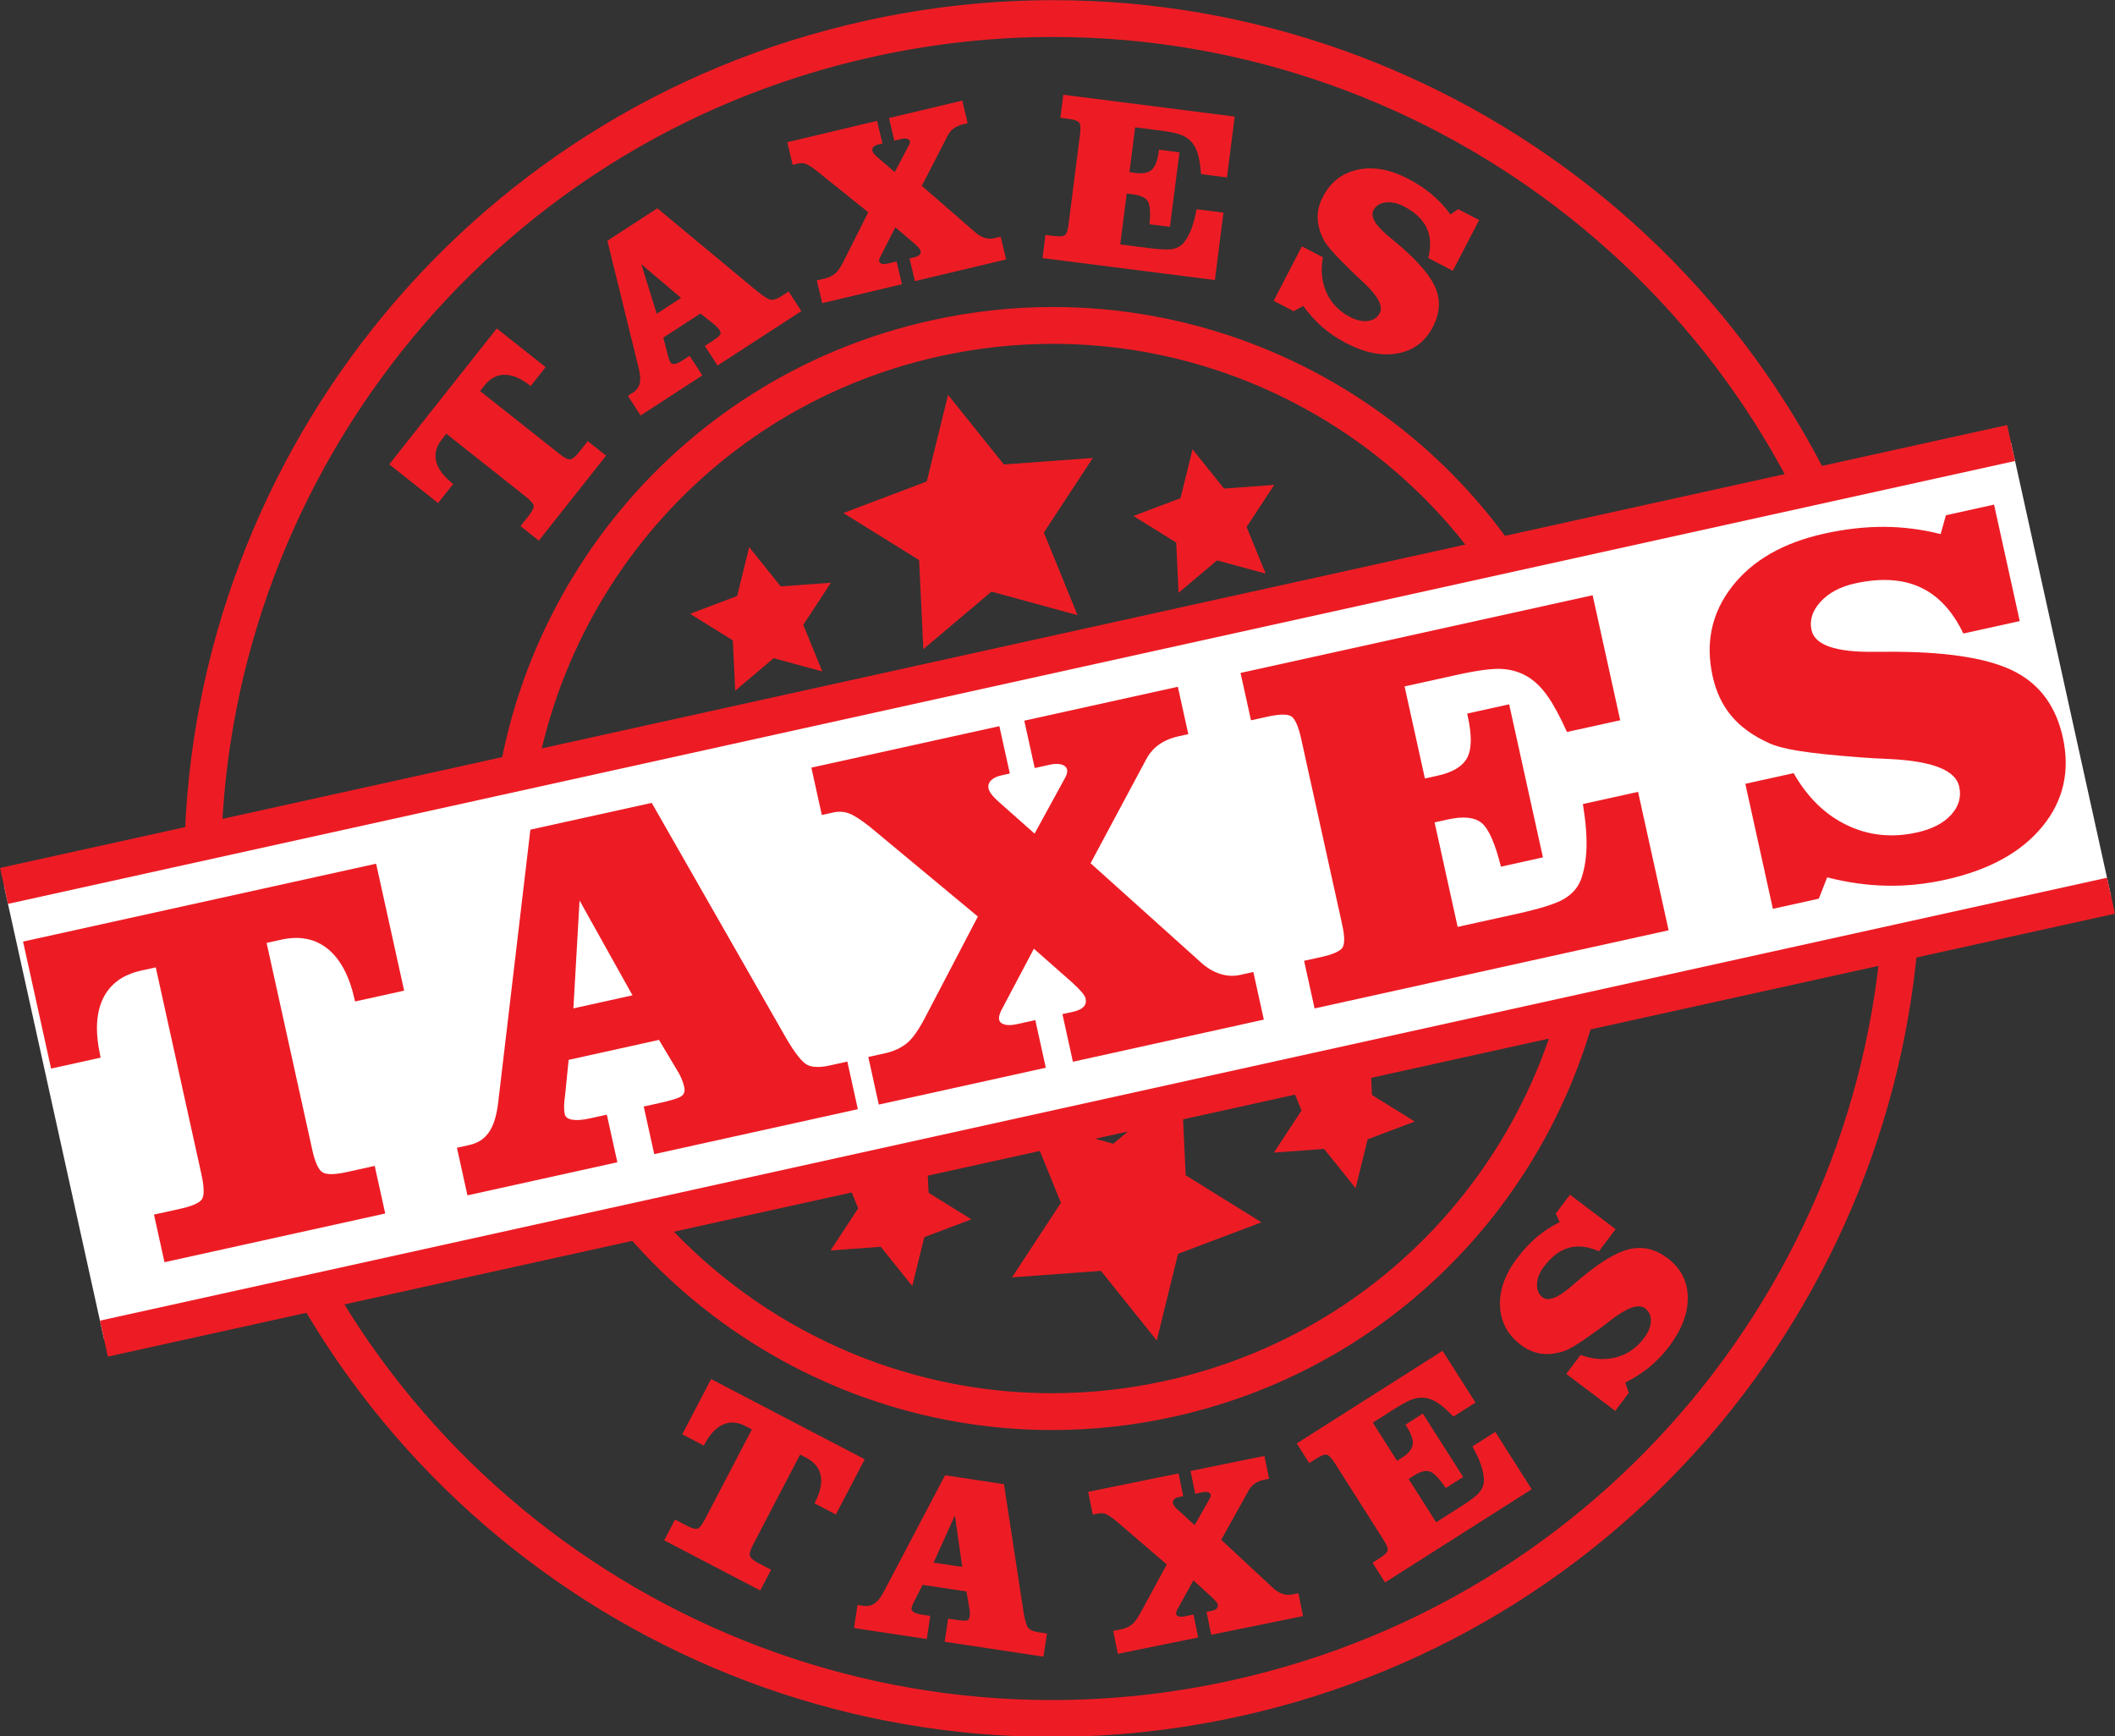
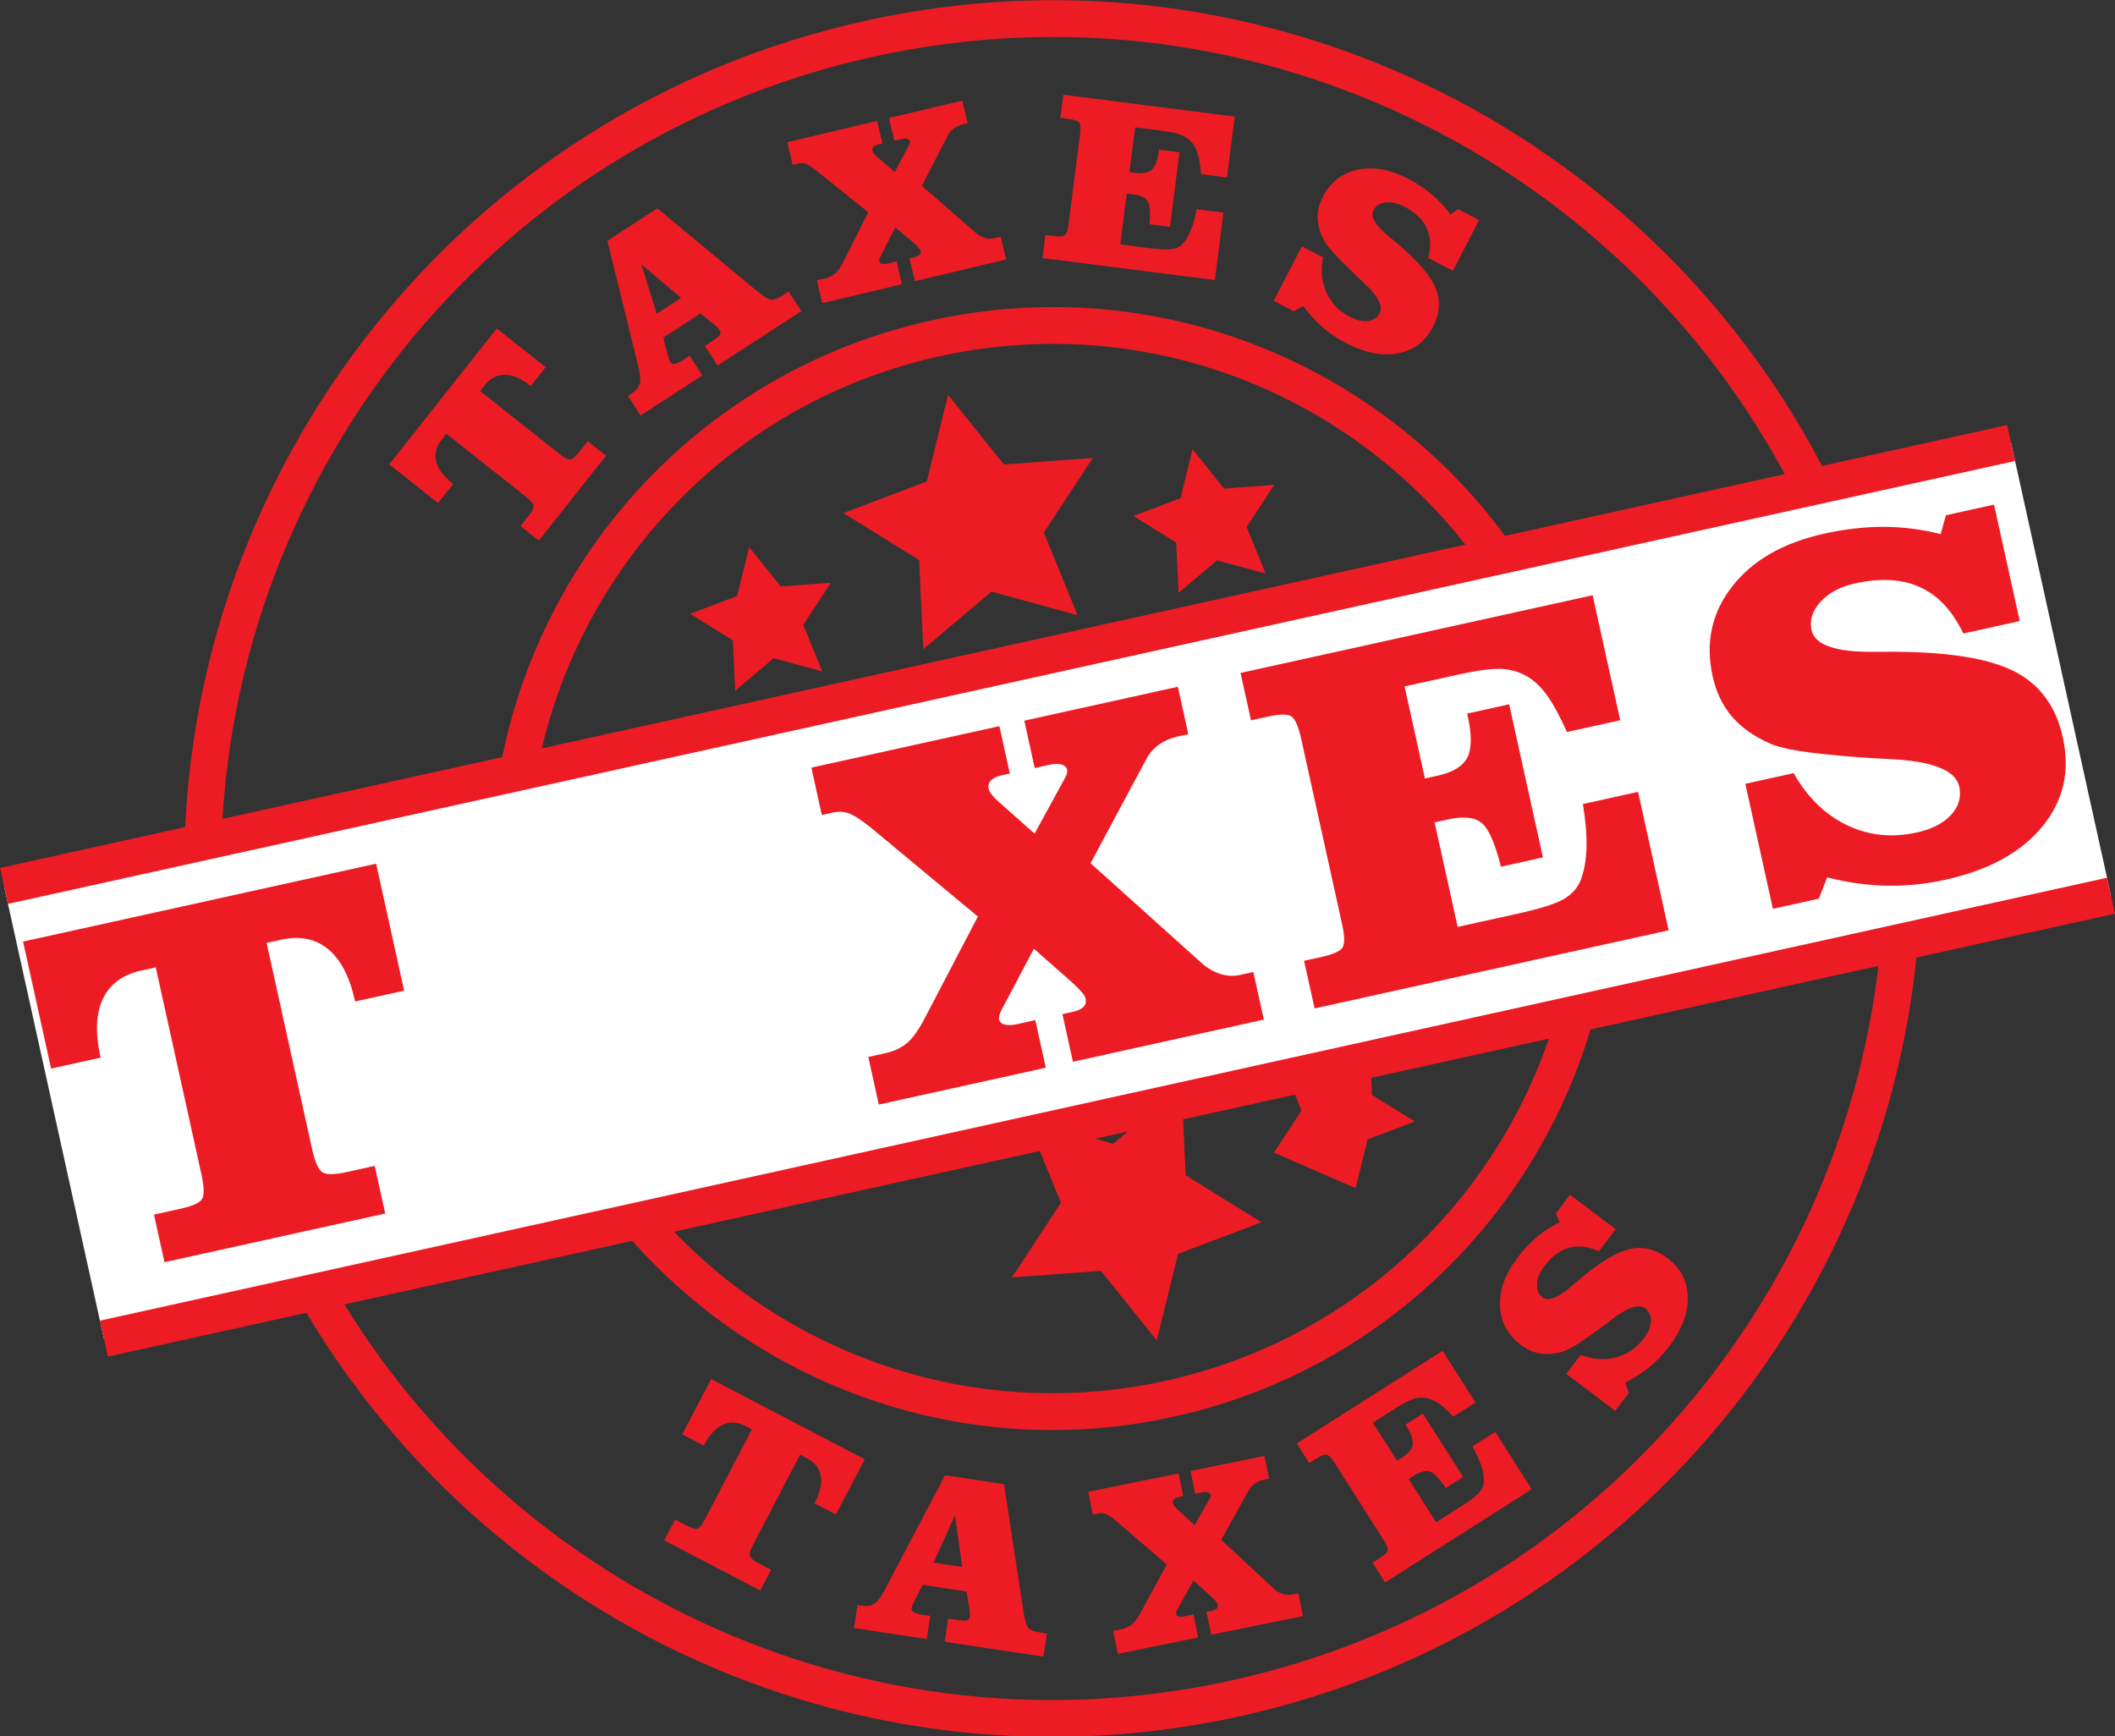
<svg xmlns="http://www.w3.org/2000/svg" height="286.2" preserveAspectRatio="xMidYMid meet" version="1.0" viewBox="38.6 69.5 348.6 286.2" width="348.6" zoomAndPan="magnify">
  <rect x="38.6" y="69.5" width="348.6" height="286.2" fill="#333333" stroke="none" />
  <defs>
    <clipPath id="a">
      <path d="M 0 0 L 425.199 0 L 425.199 425.199 L 0 425.199 Z M 0 0" />
    </clipPath>
  </defs>
  <g>
    <g clip-path="url(#a)" />
    <g id="change1_1">
      <path d="M 348.859 182.473 L 345.895 183.125 C 348.094 193.074 349.145 203.008 349.145 212.789 C 349.145 244.227 338.254 274.117 319.363 297.914 C 300.469 321.715 273.605 339.398 241.617 346.461 C 231.668 348.656 221.738 349.707 211.957 349.707 C 180.516 349.707 150.625 338.816 126.824 319.926 C 103.027 301.031 85.344 274.164 78.281 242.18 C 76.086 232.23 75.031 222.297 75.031 212.52 C 75.031 181.078 85.926 151.188 104.816 127.387 C 123.711 103.59 150.574 85.906 182.562 78.844 C 192.512 76.648 202.441 75.594 212.223 75.594 C 243.664 75.594 273.555 86.488 297.352 105.379 C 321.148 124.273 338.836 151.137 345.895 183.125 L 348.859 182.473 L 351.82 181.816 C 344.457 148.434 325.969 120.344 301.125 100.625 C 276.281 80.906 245.07 69.527 212.223 69.527 C 202.008 69.527 191.637 70.629 181.258 72.922 C 147.871 80.285 119.781 98.773 100.062 123.617 C 80.344 148.457 68.965 179.672 68.965 212.52 C 68.965 222.734 70.066 233.105 72.355 243.484 C 79.723 276.867 98.211 304.961 123.055 324.676 C 147.895 344.398 179.109 355.773 211.957 355.773 C 222.172 355.773 232.547 354.676 242.926 352.383 C 276.309 345.02 304.398 326.531 324.113 301.688 C 343.836 276.848 355.215 245.637 355.215 212.789 C 355.215 202.57 354.113 192.199 351.82 181.816 L 348.859 182.473" fill="#ed1c24" />
    </g>
    <g id="change1_2">
      <path d="M 299.484 193.367 L 296.523 194.02 C 297.906 200.301 298.57 206.566 298.57 212.734 C 298.57 232.57 291.699 251.434 279.777 266.453 C 267.855 281.473 250.91 292.629 230.723 297.086 C 224.441 298.469 218.176 299.133 212.008 299.133 C 192.168 299.137 173.305 292.262 158.289 280.34 C 143.27 268.418 132.113 251.473 127.66 231.285 C 126.273 225.004 125.605 218.738 125.605 212.566 C 125.605 192.73 132.48 173.867 144.402 158.852 C 156.324 143.832 173.27 132.676 193.461 128.219 C 199.738 126.836 206.004 126.172 212.176 126.172 C 232.012 126.168 250.875 133.043 265.891 144.965 C 280.906 156.887 292.066 173.832 296.523 194.02 L 299.484 193.367 L 302.449 192.711 C 297.684 171.129 285.727 152.961 269.664 140.211 C 253.602 127.461 233.418 120.102 212.176 120.102 C 205.57 120.102 198.863 120.812 192.152 122.297 C 170.566 127.055 152.398 139.016 139.648 155.078 C 126.898 171.141 119.539 191.324 119.539 212.566 C 119.539 219.172 120.254 225.879 121.734 232.59 C 126.492 254.176 138.453 272.344 154.516 285.094 C 170.578 297.844 190.762 305.199 212.008 305.203 C 218.613 305.203 225.32 304.488 232.031 303.008 C 253.613 298.246 271.781 286.289 284.531 270.227 C 297.281 254.16 304.641 233.98 304.641 212.734 C 304.641 206.129 303.93 199.422 302.449 192.715 L 299.484 193.367" fill="#ed1c24" />
    </g>
    <g id="change1_3">
      <path d="M 111.43 141.918 C 110.504 143.086 110.191 144.293 110.492 145.535 C 110.789 146.781 111.695 148 113.199 149.191 L 113.297 149.266 L 110.805 152.41 L 102.754 146.035 L 120.48 123.641 L 128.531 130.016 L 126.066 133.129 L 125.977 133.055 C 124.48 131.871 123.086 131.277 121.797 131.27 C 120.508 131.266 119.395 131.852 118.465 133.027 L 117.73 133.957 L 130.828 144.328 C 131.645 144.977 132.238 145.27 132.613 145.211 C 132.984 145.152 133.473 144.75 134.066 143.996 L 135.477 142.215 L 138.496 144.605 L 127.414 158.605 L 124.395 156.215 L 125.707 154.559 C 126.27 153.844 126.559 153.309 126.566 152.945 C 126.574 152.586 126.141 152.055 125.266 151.359 L 112.164 140.988 L 111.43 141.918" fill="#ed1c24" />
    </g>
    <g id="change1_4">
      <path d="M 150.852 118.602 L 144.309 113.059 L 146.844 121.207 Z M 156.867 129.746 L 154.77 126.52 L 155.797 125.852 C 156.656 125.289 157.152 124.902 157.285 124.684 C 157.418 124.465 157.398 124.223 157.227 123.957 C 157.109 123.777 156.988 123.621 156.855 123.48 C 156.727 123.336 156.586 123.203 156.441 123.074 L 154.051 121.168 L 147.922 125.148 L 148.617 127.781 C 148.711 128.191 148.797 128.504 148.871 128.719 C 148.953 128.938 149.039 129.121 149.141 129.277 C 149.27 129.477 149.508 129.539 149.855 129.473 C 150.203 129.402 150.633 129.203 151.141 128.875 L 152.266 128.141 L 154.363 131.371 L 144.191 137.977 L 142.094 134.746 L 142.941 134.195 C 143.516 133.824 143.879 133.328 144.035 132.711 C 144.191 132.09 144.145 131.273 143.891 130.258 L 138.707 109.18 L 146.941 103.836 L 163.395 117.5 C 164.492 118.391 165.266 118.859 165.719 118.902 C 166.172 118.945 166.727 118.754 167.391 118.32 L 168.582 117.547 L 170.684 120.777 L 156.867 129.746" fill="#ed1c24" />
    </g>
    <g id="change1_5">
      <path d="M 173.07 97.547 C 172.328 96.98 171.762 96.629 171.371 96.5 C 170.98 96.367 170.574 96.355 170.152 96.453 L 169.25 96.668 L 168.363 92.941 L 183.16 89.422 L 184.047 93.148 L 183.371 93.312 C 183 93.398 182.73 93.539 182.559 93.727 C 182.387 93.918 182.332 94.133 182.391 94.379 C 182.426 94.531 182.527 94.707 182.695 94.902 C 182.863 95.102 183.109 95.328 183.43 95.594 L 186.078 97.863 L 188.371 93.504 C 188.469 93.332 188.527 93.188 188.555 93.074 C 188.582 92.961 188.586 92.863 188.566 92.785 C 188.52 92.582 188.371 92.445 188.125 92.375 C 187.879 92.305 187.555 92.316 187.16 92.41 L 186.008 92.684 L 185.121 88.957 L 197.207 86.082 L 198.094 89.812 L 197.344 89.988 C 196.73 90.137 196.211 90.363 195.789 90.672 C 195.367 90.984 195.039 91.379 194.801 91.852 L 190.539 100.133 L 199.445 107.883 C 199.918 108.285 200.418 108.562 200.941 108.715 C 201.465 108.867 201.977 108.887 202.477 108.766 L 203.535 108.516 L 204.426 112.262 L 189.398 115.836 L 188.508 112.086 L 189.332 111.891 C 189.719 111.801 189.992 111.664 190.16 111.492 C 190.332 111.316 190.383 111.094 190.316 110.824 C 190.289 110.695 190.191 110.539 190.035 110.355 C 189.875 110.168 189.621 109.922 189.277 109.609 L 186.172 106.961 L 183.68 111.855 C 183.609 112.008 183.559 112.148 183.527 112.277 C 183.496 112.406 183.492 112.508 183.508 112.586 C 183.559 112.789 183.707 112.926 183.961 112.984 C 184.211 113.047 184.535 113.031 184.934 112.938 L 186.375 112.594 L 187.266 116.344 L 174.121 119.465 L 173.23 115.719 L 174.539 115.41 C 175.23 115.242 175.805 114.969 176.262 114.582 C 176.719 114.195 177.203 113.477 177.723 112.418 L 181.707 104.488 L 173.07 97.547" fill="#ed1c24" />
    </g>
    <g id="change1_6">
      <path d="M 242.109 88.715 L 240.832 98.746 L 236.562 98.203 C 236.453 96.863 236.293 95.809 236.078 95.035 C 235.867 94.266 235.566 93.629 235.18 93.129 C 234.734 92.555 234.16 92.113 233.453 91.805 C 232.75 91.496 231.582 91.238 229.949 91.027 L 229.145 90.926 L 225.695 90.488 L 224.758 97.875 L 225.797 98.008 C 227.012 98.16 227.898 97.977 228.465 97.449 C 229.027 96.926 229.406 95.91 229.598 94.406 L 229.629 94.176 L 233 94.605 L 231.434 106.891 L 228.062 106.461 C 228.25 104.57 228.16 103.32 227.797 102.699 C 227.43 102.086 226.625 101.695 225.387 101.539 L 224.309 101.402 L 223.238 109.785 L 228 110.395 C 229.844 110.629 231.129 110.68 231.855 110.547 C 232.582 110.414 233.168 110.102 233.613 109.613 C 234.117 109.027 234.547 108.289 234.902 107.398 C 235.262 106.512 235.57 105.371 235.824 103.984 L 240.254 104.547 L 238.84 115.656 L 210.43 112.039 L 210.914 108.219 L 212.27 108.391 C 213.156 108.504 213.754 108.473 214.062 108.301 C 214.367 108.125 214.586 107.543 214.715 106.551 L 214.738 106.355 L 216.609 91.66 C 216.742 90.613 216.691 89.953 216.465 89.68 C 216.23 89.406 215.641 89.207 214.688 89.086 L 213.375 88.918 L 213.859 85.117 L 242.109 88.715" fill="#ed1c24" />
    </g>
    <g id="change1_7">
      <path d="M 253.18 110.105 L 256.652 111.906 C 256.262 114.062 256.457 116.008 257.242 117.742 C 258.027 119.477 259.32 120.809 261.117 121.742 C 262.207 122.309 263.195 122.527 264.09 122.402 C 264.984 122.281 265.625 121.848 266.016 121.102 C 266.613 119.941 265.695 118.234 263.262 115.98 C 262.465 115.254 261.848 114.676 261.406 114.238 C 259.965 112.84 258.879 111.719 258.145 110.879 C 257.406 110.035 256.918 109.352 256.672 108.824 C 256.074 107.598 255.777 106.422 255.773 105.301 C 255.77 104.176 256.059 103.055 256.641 101.934 C 257.895 99.516 259.805 98.027 262.367 97.473 C 264.934 96.918 267.688 97.406 270.633 98.934 C 272.129 99.707 273.449 100.578 274.598 101.547 C 275.742 102.508 276.766 103.609 277.668 104.848 L 278.941 103.977 L 282.395 105.766 L 278.059 114.133 L 274.012 112.031 C 274.496 110.117 274.406 108.457 273.742 107.055 C 273.078 105.648 271.828 104.469 269.992 103.516 C 268.914 102.961 267.902 102.746 266.953 102.875 C 266.004 103.008 265.344 103.43 264.973 104.141 C 264.414 105.215 265.328 106.719 267.707 108.648 C 268.289 109.129 268.742 109.508 269.062 109.773 C 272.336 112.555 274.391 114.969 275.23 117.012 C 276.066 119.059 275.922 121.172 274.785 123.359 C 273.527 125.789 271.602 127.25 269.012 127.738 C 266.422 128.227 263.566 127.66 260.445 126.043 C 259.02 125.305 257.73 124.43 256.574 123.426 C 255.422 122.418 254.363 121.25 253.406 119.926 L 251.824 120.793 L 248.527 119.086 L 253.18 110.105" fill="#ed1c24" />
    </g>
    <g id="change1_8">
      <path d="M 161.477 304.551 C 160.156 303.859 158.914 303.781 157.746 304.309 C 156.582 304.836 155.555 305.949 154.664 307.652 L 154.609 307.762 L 151.055 305.902 L 155.809 296.801 L 181.125 310.02 L 176.371 319.121 L 172.852 317.285 L 172.906 317.18 C 173.789 315.488 174.113 314.008 173.879 312.738 C 173.641 311.473 172.855 310.492 171.523 309.797 L 170.477 309.246 L 162.742 324.062 C 162.262 324.984 162.082 325.621 162.211 325.977 C 162.336 326.332 162.824 326.73 163.676 327.18 L 165.688 328.23 L 163.906 331.645 L 148.078 323.379 L 149.859 319.965 L 151.734 320.941 C 152.539 321.363 153.121 321.547 153.48 321.484 C 153.836 321.43 154.273 320.902 154.793 319.91 L 162.527 305.098 L 161.477 304.551" fill="#ed1c24" />
    </g>
    <g id="change1_9">
      <path d="M 197.203 327.766 L 195.988 319.273 L 192.477 327.055 Z M 194.301 340.094 L 194.879 336.285 L 196.086 336.469 C 197.102 336.621 197.73 336.66 197.977 336.582 C 198.223 336.508 198.367 336.312 198.414 336 C 198.445 335.793 198.461 335.59 198.457 335.398 C 198.453 335.203 198.438 335.012 198.414 334.82 L 197.891 331.809 L 190.664 330.715 L 189.438 333.145 C 189.234 333.516 189.094 333.805 189.008 334.02 C 188.922 334.23 188.863 334.43 188.836 334.613 C 188.801 334.848 188.938 335.055 189.242 335.23 C 189.547 335.41 190 335.547 190.598 335.641 L 191.926 335.84 L 191.352 339.648 L 179.359 337.836 L 179.938 334.027 L 180.934 334.18 C 181.609 334.277 182.211 334.152 182.738 333.789 C 183.266 333.434 183.77 332.789 184.258 331.863 L 194.371 312.656 L 204.078 314.125 L 207.312 335.27 C 207.543 336.66 207.812 337.523 208.121 337.855 C 208.43 338.191 208.977 338.414 209.758 338.531 L 211.164 338.746 L 210.59 342.555 L 194.301 340.094" fill="#ed1c24" />
    </g>
    <g id="change1_10">
      <path d="M 222.512 320.145 C 221.785 319.555 221.23 319.184 220.844 319.039 C 220.457 318.898 220.055 318.867 219.629 318.957 L 218.719 319.141 L 217.953 315.387 L 232.855 312.352 L 233.621 316.105 L 232.941 316.242 C 232.566 316.32 232.293 316.449 232.113 316.633 C 231.938 316.816 231.875 317.031 231.926 317.277 C 231.957 317.434 232.051 317.609 232.215 317.812 C 232.375 318.016 232.613 318.254 232.926 318.523 L 235.5 320.883 L 237.934 316.598 C 238.031 316.43 238.098 316.289 238.129 316.176 C 238.16 316.062 238.168 315.965 238.152 315.891 C 238.109 315.684 237.969 315.539 237.723 315.461 C 237.477 315.383 237.156 315.387 236.754 315.465 L 235.594 315.703 L 234.828 311.949 L 247.004 309.469 L 247.77 313.223 L 247.012 313.379 C 246.395 313.504 245.867 313.715 245.438 314.012 C 245.008 314.309 244.664 314.688 244.41 315.156 L 239.883 323.297 L 248.531 331.332 C 248.996 331.746 249.484 332.039 250.004 332.211 C 250.52 332.379 251.031 332.414 251.535 332.312 L 252.602 332.094 L 253.367 335.867 L 238.234 338.949 L 237.465 335.176 L 238.297 335.008 C 238.684 334.93 238.965 334.805 239.137 334.637 C 239.312 334.465 239.371 334.242 239.316 333.973 C 239.289 333.844 239.199 333.684 239.047 333.492 C 238.895 333.305 238.648 333.047 238.316 332.727 L 235.297 329.977 L 232.648 334.789 C 232.57 334.938 232.516 335.078 232.48 335.207 C 232.445 335.332 232.438 335.434 232.453 335.512 C 232.496 335.719 232.641 335.855 232.891 335.93 C 233.141 335.996 233.465 335.992 233.863 335.91 L 235.316 335.613 L 236.086 339.391 L 222.848 342.086 L 222.078 338.312 L 223.395 338.043 C 224.094 337.902 224.676 337.645 225.145 337.273 C 225.613 336.902 226.121 336.195 226.676 335.156 L 230.914 327.359 L 222.512 320.145" fill="#ed1c24" />
    </g>
    <g id="change1_11">
      <path d="M 276.371 292.141 L 281.793 300.676 L 278.16 302.984 C 277.219 302.023 276.422 301.312 275.766 300.855 C 275.109 300.398 274.473 300.102 273.855 299.965 C 273.145 299.805 272.422 299.836 271.68 300.047 C 270.941 300.258 269.879 300.805 268.488 301.688 L 267.805 302.121 L 264.871 303.984 L 268.867 310.27 L 269.75 309.711 C 270.781 309.051 271.348 308.344 271.449 307.578 C 271.547 306.812 271.191 305.789 270.379 304.512 L 270.25 304.312 L 273.117 302.492 L 279.762 312.941 L 276.895 314.766 C 275.832 313.191 274.965 312.285 274.285 312.047 C 273.609 311.805 272.746 312.02 271.688 312.688 L 270.773 313.273 L 275.309 320.406 L 279.355 317.832 C 280.926 316.836 281.945 316.055 282.418 315.488 C 282.895 314.922 283.148 314.309 283.18 313.648 C 283.191 312.879 283.047 312.035 282.758 311.121 C 282.465 310.207 281.973 309.137 281.285 307.902 L 285.055 305.508 L 291.059 314.961 L 266.887 330.32 L 264.82 327.07 L 265.973 326.34 C 266.727 325.859 267.168 325.453 267.293 325.125 C 267.422 324.793 267.215 324.207 266.676 323.363 L 266.57 323.195 L 258.629 310.691 C 258.062 309.805 257.602 309.328 257.25 309.262 C 256.898 309.199 256.316 309.426 255.504 309.941 L 254.387 310.648 L 252.332 307.414 L 276.371 292.141" fill="#ed1c24" />
    </g>
    <g id="change1_12">
      <path d="M 296.754 295.949 L 299.109 292.828 C 301.168 293.574 303.117 293.707 304.961 293.223 C 306.801 292.738 308.332 291.691 309.555 290.07 C 310.293 289.094 310.676 288.156 310.703 287.254 C 310.734 286.352 310.41 285.648 309.738 285.141 C 308.699 284.355 306.863 284.973 304.23 286.992 C 303.383 287.656 302.711 288.172 302.203 288.531 C 300.582 289.719 299.297 290.602 298.344 291.188 C 297.391 291.77 296.633 292.141 296.074 292.293 C 294.762 292.672 293.555 292.773 292.449 292.59 C 291.344 292.402 290.281 291.93 289.273 291.168 C 287.102 289.527 285.953 287.398 285.836 284.773 C 285.719 282.152 286.66 279.52 288.66 276.871 C 289.676 275.523 290.754 274.371 291.898 273.402 C 293.039 272.434 294.301 271.609 295.672 270.93 L 295.023 269.523 L 297.367 266.418 L 304.887 272.094 L 302.137 275.738 C 300.332 274.938 298.684 274.746 297.188 275.164 C 295.688 275.586 294.316 276.621 293.07 278.273 C 292.34 279.238 291.961 280.199 291.934 281.16 C 291.898 282.117 292.207 282.84 292.848 283.324 C 293.812 284.055 295.449 283.406 297.75 281.383 C 298.32 280.891 298.766 280.508 299.086 280.238 C 302.375 277.477 305.098 275.852 307.254 275.367 C 309.41 274.883 311.473 275.383 313.438 276.867 C 315.621 278.516 316.738 280.66 316.785 283.293 C 316.836 285.93 315.801 288.648 313.684 291.457 C 312.715 292.738 311.637 293.863 310.453 294.832 C 309.266 295.801 307.938 296.648 306.469 297.371 L 307.062 299.078 L 304.824 302.043 L 296.754 295.949" fill="#ed1c24" />
    </g>
    <g id="change2_1">
      <path d="M 386.539 217.133 L 55.727 290.137 L 48.055 255.367 L 39.262 215.52 L 370.074 142.516 L 378.59 181.105 L 386.539 217.133" fill="#fff" />
    </g>
    <g id="change1_13">
      <path d="M 39.914 218.48 L 370.73 145.48 L 369.422 139.555 L 38.609 212.555" fill="#ed1c24" />
    </g>
    <g id="change1_14">
      <path d="M 385.887 214.168 L 55.07 287.172 L 56.379 293.098 L 387.195 220.094" fill="#ed1c24" />
    </g>
    <g id="change1_15">
      <path d="M 61.855 229.477 C 58.824 230.148 56.73 231.688 55.574 234.094 C 54.418 236.5 54.273 239.66 55.137 243.578 L 55.191 243.82 L 47.02 245.625 L 42.402 224.695 L 100.594 211.855 L 105.211 232.781 L 97.125 234.566 L 97.07 234.324 C 96.211 230.438 94.742 227.637 92.664 225.93 C 90.586 224.223 88.016 223.703 84.957 224.379 L 82.543 224.91 L 90.055 258.957 C 90.523 261.078 91.098 262.336 91.777 262.734 C 92.453 263.137 93.773 263.117 95.73 262.688 L 100.359 261.664 L 102.094 269.512 L 65.711 277.539 L 63.98 269.691 L 68.285 268.742 C 70.137 268.336 71.309 267.844 71.801 267.273 C 72.293 266.695 72.289 265.273 71.785 262.988 L 64.273 228.945 L 61.855 229.477" fill="#ed1c24" />
    </g>
    <g id="change1_16">
-       <path d="M 142.848 233.551 L 134.125 217.918 L 133.109 235.699 Z M 146.434 259.727 L 144.699 251.879 L 147.195 251.328 C 149.289 250.867 150.543 250.473 150.961 250.141 C 151.379 249.809 151.52 249.32 151.379 248.676 C 151.281 248.246 151.156 247.848 151.008 247.473 C 150.852 247.098 150.68 246.734 150.492 246.383 L 147.215 240.898 L 132.324 244.188 L 131.758 249.84 C 131.641 250.711 131.578 251.387 131.57 251.863 C 131.562 252.348 131.602 252.773 131.688 253.148 C 131.793 253.633 132.211 253.934 132.941 254.055 C 133.672 254.176 134.652 254.098 135.887 253.824 L 138.621 253.223 L 140.355 261.066 L 115.645 266.523 L 113.914 258.676 L 115.965 258.223 C 117.359 257.914 118.438 257.211 119.191 256.113 C 119.949 255.023 120.457 253.391 120.711 251.223 L 126.02 206.242 L 146.02 201.832 L 168.16 240.586 C 169.648 243.125 170.82 244.605 171.672 245.023 C 172.523 245.438 173.754 245.469 175.363 245.113 L 178.262 244.473 L 179.992 252.32 L 146.434 259.727" fill="#ed1c24" />
-     </g>
+       </g>
    <g id="change1_17">
      <path d="M 181.996 205.793 C 180.465 204.586 179.297 203.836 178.484 203.551 C 177.68 203.266 176.832 203.219 175.945 203.414 L 174.055 203.832 L 172.332 196.023 L 203.32 189.188 L 205.043 196.992 L 203.633 197.305 C 202.855 197.477 202.285 197.758 201.922 198.148 C 201.555 198.539 201.43 198.988 201.543 199.496 C 201.613 199.816 201.82 200.188 202.168 200.605 C 202.512 201.02 203.012 201.508 203.672 202.066 L 209.125 206.898 L 214.055 197.875 C 214.262 197.523 214.391 197.227 214.449 196.984 C 214.512 196.746 214.523 196.547 214.488 196.387 C 214.395 195.961 214.09 195.664 213.578 195.512 C 213.062 195.359 212.391 195.371 211.562 195.555 L 209.145 196.09 L 207.426 188.281 L 232.738 182.695 L 234.461 190.504 L 232.891 190.848 C 231.602 191.133 230.516 191.594 229.629 192.223 C 228.738 192.855 228.039 193.664 227.523 194.648 L 218.352 211.781 L 236.672 228.25 C 237.645 229.105 238.68 229.699 239.766 230.035 C 240.852 230.375 241.918 230.426 242.965 230.195 L 245.18 229.707 L 246.91 237.555 L 215.441 244.5 L 213.711 236.652 L 215.438 236.27 C 216.242 236.094 216.824 235.824 217.18 235.465 C 217.539 235.105 217.652 234.641 217.531 234.078 C 217.473 233.809 217.277 233.48 216.953 233.086 C 216.625 232.695 216.109 232.172 215.402 231.508 L 209.008 225.871 L 203.648 236.004 C 203.492 236.316 203.383 236.609 203.312 236.879 C 203.246 237.145 203.23 237.359 203.266 237.523 C 203.359 237.949 203.668 238.234 204.191 238.371 C 204.715 238.512 205.391 238.488 206.223 238.305 L 209.242 237.637 L 210.973 245.484 L 183.445 251.559 L 181.715 243.711 L 184.453 243.105 C 185.902 242.789 187.105 242.234 188.074 241.445 C 189.039 240.652 190.082 239.164 191.199 236.977 L 199.777 220.566 L 181.996 205.793" fill="#ed1c24" />
    </g>
    <g id="change1_18">
      <path d="M 301.102 167.609 L 305.648 188.215 L 296.875 190.148 C 295.723 187.594 294.66 185.633 293.699 184.266 C 292.738 182.902 291.699 181.867 290.586 181.156 C 289.309 180.34 287.871 179.879 286.27 179.766 C 284.672 179.652 282.191 179.969 278.84 180.711 L 277.188 181.074 L 270.105 182.637 L 273.457 197.809 L 275.586 197.34 C 278.082 196.785 279.699 195.797 280.441 194.367 C 281.18 192.938 281.207 190.68 280.527 187.594 L 280.422 187.113 L 287.344 185.586 L 292.91 210.816 L 285.988 212.348 C 285.027 208.508 283.973 206.109 282.82 205.152 C 281.668 204.195 279.812 204 277.266 204.562 L 275.055 205.051 L 278.855 222.273 L 288.633 220.117 C 292.414 219.281 294.977 218.48 296.312 217.707 C 297.645 216.934 298.578 215.91 299.113 214.641 C 299.684 213.137 300.008 211.383 300.086 209.383 C 300.164 207.383 299.969 204.93 299.496 202.023 L 308.59 200.016 L 313.625 222.832 L 255.273 235.711 L 253.543 227.859 L 256.316 227.25 C 258.141 226.848 259.297 226.367 259.777 225.812 C 260.262 225.254 260.277 223.957 259.824 221.914 L 259.738 221.516 L 253.078 191.332 C 252.605 189.188 252.043 187.926 251.398 187.547 C 250.75 187.168 249.449 187.195 247.488 187.629 L 244.793 188.223 L 243.07 180.414 L 301.102 167.609" fill="#ed1c24" />
    </g>
    <g id="change1_19">
      <path d="M 326.27 198.688 L 334.234 196.93 C 336.492 200.906 339.406 203.758 342.98 205.484 C 346.559 207.219 350.41 207.625 354.543 206.711 C 357.035 206.16 358.918 205.191 360.188 203.801 C 361.457 202.41 361.902 200.855 361.523 199.137 C 360.938 196.48 357.188 194.977 350.27 194.613 C 348.023 194.52 346.258 194.418 344.969 194.309 C 340.789 193.992 337.551 193.652 335.246 193.289 C 332.945 192.926 331.242 192.484 330.145 191.965 C 327.551 190.797 325.5 189.312 323.992 187.52 C 322.484 185.73 321.449 183.547 320.883 180.969 C 319.656 175.418 320.727 170.48 324.094 166.164 C 327.457 161.852 332.52 158.945 339.281 157.453 C 342.719 156.695 345.996 156.324 349.121 156.336 C 352.25 156.352 355.363 156.746 358.461 157.527 L 359.336 154.422 L 367.266 152.672 L 371.5 171.867 L 362.203 173.918 C 360.426 170.203 358.066 167.664 355.121 166.305 C 352.176 164.941 348.598 164.727 344.387 165.652 C 341.914 166.199 340.008 167.211 338.66 168.691 C 337.312 170.168 336.82 171.727 337.18 173.363 C 337.727 175.832 341.195 177.02 347.59 176.934 C 349.164 176.922 350.387 176.922 351.262 176.926 C 360.227 177 366.742 178.113 370.82 180.27 C 374.898 182.422 377.488 186.008 378.598 191.023 C 379.828 196.605 378.695 201.516 375.203 205.762 C 371.707 210.008 366.379 212.922 359.215 214.504 C 355.941 215.227 352.711 215.551 349.516 215.48 C 346.32 215.414 343.066 214.957 339.758 214.109 L 338.383 217.621 L 330.812 219.293 L 326.27 198.688" fill="#ed1c24" />
    </g>
    <g id="change1_20">
      <path d="M 162.086 159.676 L 167.273 166.152 L 175.551 165.551 L 170.996 172.488 L 174.133 180.172 L 166.121 177.984 L 159.781 183.34 L 159.391 175.047 L 152.34 170.672 L 160.098 167.734 L 162.086 159.676" fill="#ed1c24" />
    </g>
    <g id="change1_21">
      <path d="M 235.16 143.551 L 240.352 150.027 L 248.625 149.422 L 244.07 156.359 L 247.207 164.047 L 239.199 161.859 L 232.855 167.215 L 232.465 158.922 L 225.414 154.547 L 233.176 151.609 L 235.16 143.551" fill="#ed1c24" />
    </g>
    <g id="change1_22">
      <path d="M 194.863 134.586 L 204.059 146.055 L 218.723 144.984 L 210.652 157.273 L 216.199 170.891 L 202.02 167.012 L 190.785 176.496 L 190.09 161.812 L 177.602 154.059 L 191.352 148.859 L 194.863 134.586" fill="#ed1c24" />
    </g>
    <g id="change1_23">
-       <path d="M 262.035 265.344 L 256.844 258.867 L 248.566 259.473 L 253.121 252.535 L 249.988 244.852 L 257.996 247.035 L 264.34 241.684 L 264.73 249.977 L 271.781 254.352 L 264.02 257.285 L 262.035 265.344" fill="#ed1c24" />
+       <path d="M 262.035 265.344 L 248.566 259.473 L 253.121 252.535 L 249.988 244.852 L 257.996 247.035 L 264.34 241.684 L 264.73 249.977 L 271.781 254.352 L 264.02 257.285 L 262.035 265.344" fill="#ed1c24" />
    </g>
    <g id="change1_24">
-       <path d="M 188.961 281.473 L 183.77 274.996 L 175.492 275.602 L 180.047 268.66 L 176.91 260.977 L 184.922 263.16 L 191.262 257.809 L 191.656 266.102 L 198.707 270.477 L 190.945 273.41 L 188.961 281.473" fill="#ed1c24" />
-     </g>
+       </g>
    <g id="change1_25">
      <path d="M 229.258 290.438 L 220.059 278.965 L 205.398 280.039 L 213.469 267.746 L 207.918 254.133 L 222.102 258.012 L 233.336 248.523 L 234.027 263.211 L 246.52 270.965 L 232.77 276.16 L 229.258 290.438" fill="#ed1c24" />
    </g>
  </g>
</svg>